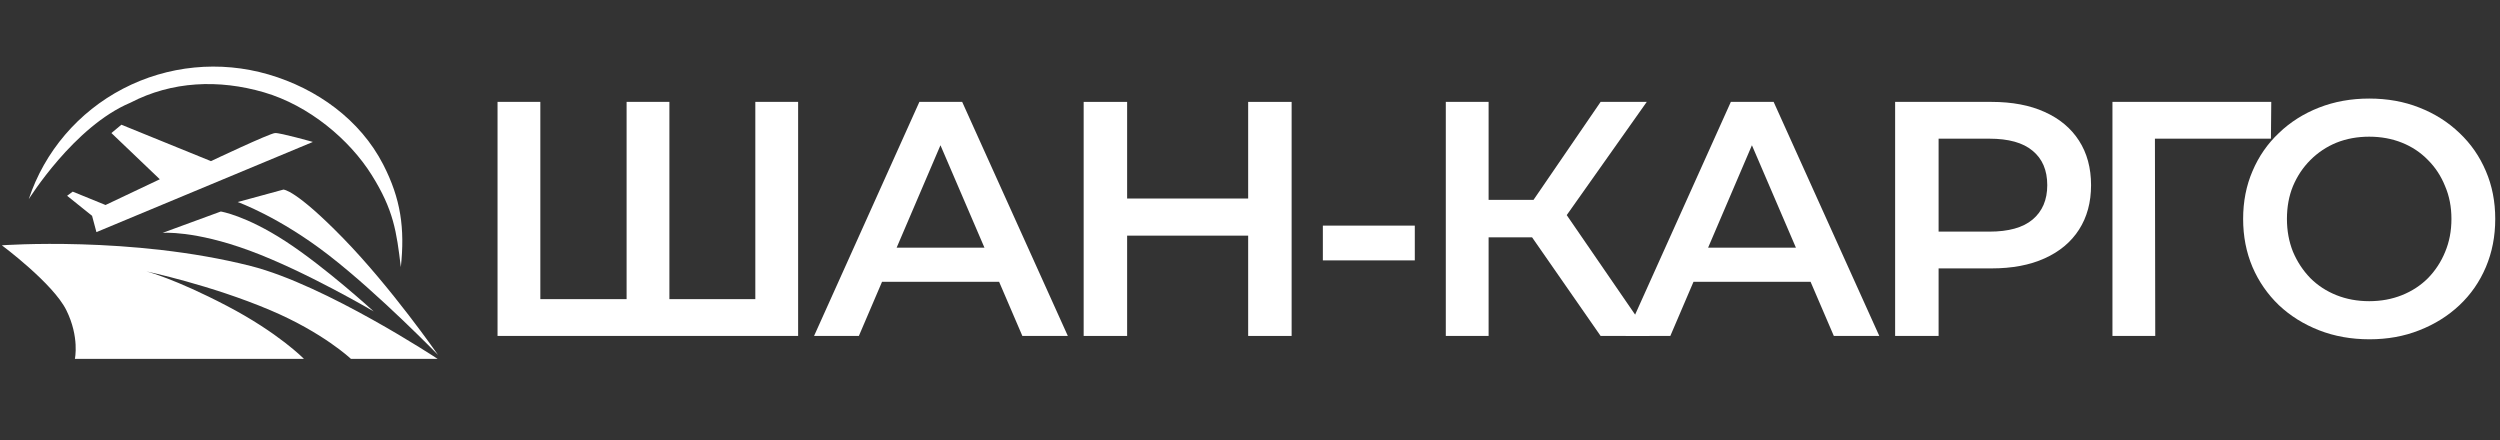
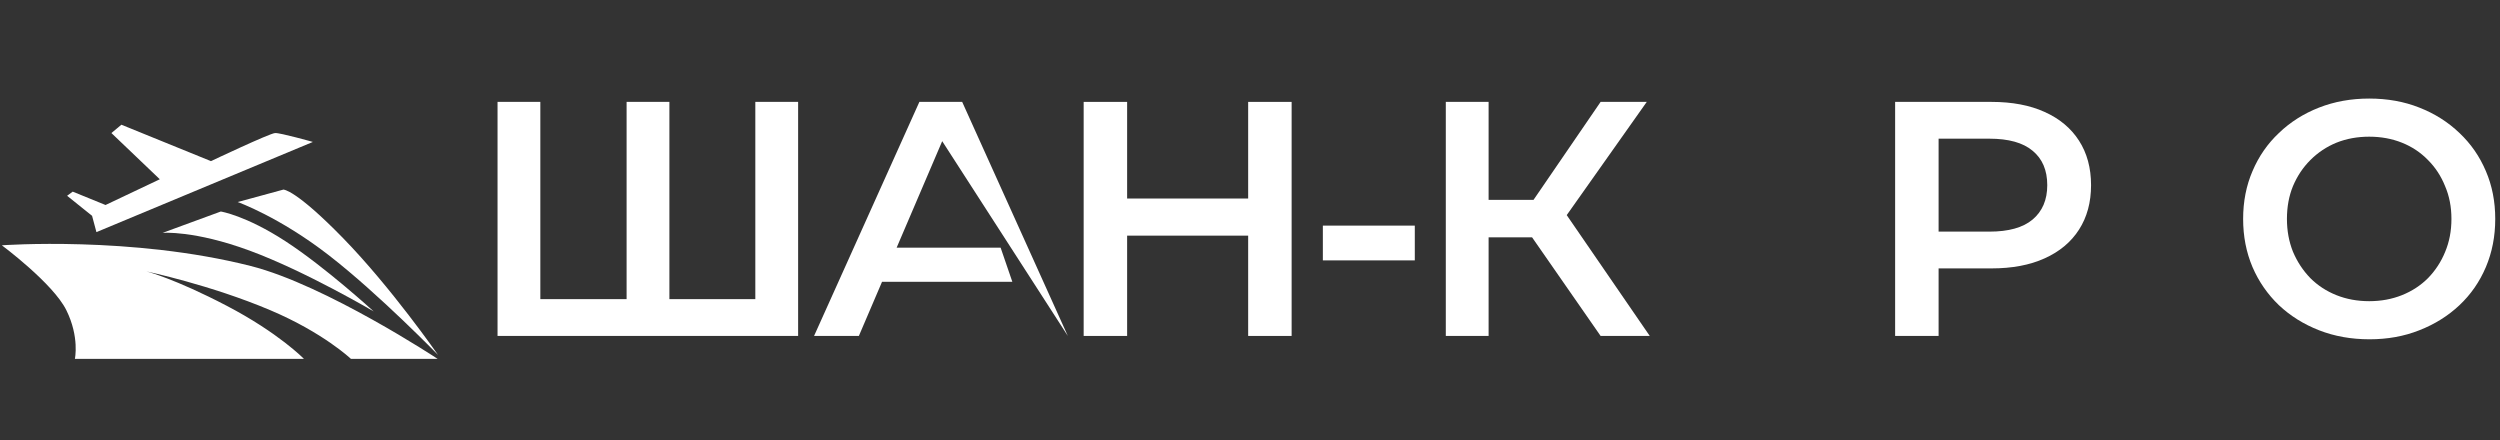
<svg xmlns="http://www.w3.org/2000/svg" width="335" height="59" viewBox="0 0 335 59" fill="none">
  <rect x="0" y="0" width="335" height="59" fill="#333333" stroke="none" />
  <g clip-path="url(#clip0_2212_2049)">
    <path d="M50.076 41.733C50.076 41.733 43.593 35.797 38.254 32.327C32.916 28.857 29.587 28.343 29.587 28.343L21.785 31.204C21.785 31.204 25.982 30.833 33.453 33.585C40.924 36.338 50.076 41.733 50.076 41.733Z" fill="white" />
    <path d="M58.643 48.089C58.643 48.089 43.65 38.194 33.606 35.645C17.639 31.598 0.248 32.872 0.248 32.872C0.248 32.872 7.112 37.969 8.891 41.567C10.671 45.166 10.035 48.089 10.035 48.089H40.727C40.727 48.089 37.364 44.62 30.373 40.971C23.382 37.322 19.637 36.373 19.637 36.373C19.637 36.373 28.212 38.174 36.22 41.567C43.338 44.583 47.024 48.089 47.024 48.089H58.643Z" fill="white" />
    <path d="M58.701 47.567C58.701 47.567 50.785 39.421 44.101 34.233C37.416 29.044 31.852 27.074 31.852 27.074L37.977 25.404C37.977 25.404 39.566 25.332 46.007 31.945C52.448 38.557 58.701 47.567 58.701 47.567Z" fill="white" />
    <path d="M12.921 31.103L41.924 19.02C41.924 19.02 37.549 17.785 36.862 17.828C36.118 17.869 28.267 21.592 28.267 21.592L16.266 16.712L14.928 17.827L21.414 24.021L14.14 27.47L9.746 25.68L8.991 26.236L12.338 28.919L12.921 31.103Z" fill="white" />
-     <path d="M3.854 26.682C5.968 20.304 10.501 14.996 16.494 11.88C22.488 8.763 29.474 8.08 35.977 9.976C42.48 11.873 48.267 16.05 51.349 22.043C53.712 26.638 54.266 30.602 53.712 35.793C53.136 31.041 52.756 28.151 49.797 23.432C46.839 18.713 41.418 14.135 35.372 12.372C29.327 10.609 23.047 10.864 17.476 13.762C9.898 16.943 3.871 26.684 3.854 26.682Z" fill="white" />
  </g>
  <path d="M317.516 45.465C315.066 45.465 312.811 45.062 310.75 44.255C308.689 43.449 306.897 42.329 305.374 40.895C303.851 39.432 302.671 37.729 301.835 35.788C300.998 33.816 300.58 31.666 300.58 29.336C300.58 27.006 300.998 24.871 301.835 22.929C302.671 20.958 303.851 19.255 305.374 17.822C306.897 16.358 308.689 15.223 310.75 14.417C312.811 13.61 315.051 13.207 317.471 13.207C319.92 13.207 322.16 13.61 324.191 14.417C326.252 15.223 328.044 16.358 329.568 17.822C331.091 19.255 332.271 20.958 333.107 22.929C333.943 24.871 334.362 27.006 334.362 29.336C334.362 31.666 333.943 33.816 333.107 35.788C332.271 37.759 331.091 39.462 329.568 40.895C328.044 42.329 326.252 43.449 324.191 44.255C322.16 45.062 319.935 45.465 317.516 45.465ZM317.471 40.358C319.054 40.358 320.517 40.089 321.861 39.551C323.206 39.014 324.37 38.252 325.356 37.266C326.342 36.251 327.103 35.086 327.641 33.772C328.209 32.428 328.492 30.949 328.492 29.336C328.492 27.723 328.209 26.26 327.641 24.945C327.103 23.601 326.342 22.436 325.356 21.451C324.37 20.435 323.206 19.659 321.861 19.121C320.517 18.583 319.054 18.315 317.471 18.315C315.888 18.315 314.424 18.583 313.08 19.121C311.766 19.659 310.601 20.435 309.585 21.451C308.6 22.436 307.823 23.601 307.256 24.945C306.718 26.26 306.449 27.723 306.449 29.336C306.449 30.919 306.718 32.383 307.256 33.727C307.823 35.071 308.6 36.251 309.585 37.266C310.571 38.252 311.736 39.014 313.08 39.551C314.424 40.089 315.888 40.358 317.471 40.358Z" fill="white" />
-   <path d="M283.068 45.016V13.654H304.35L304.305 18.583H287.414L288.758 17.194L288.803 45.016H283.068Z" fill="white" />
  <path d="M253.947 45.016V13.654H266.851C269.628 13.654 272.003 14.102 273.974 14.998C275.975 15.894 277.514 17.179 278.589 18.851C279.664 20.524 280.202 22.51 280.202 24.81C280.202 27.11 279.664 29.096 278.589 30.769C277.514 32.442 275.975 33.726 273.974 34.622C272.003 35.518 269.628 35.966 266.851 35.966H257.173L259.772 33.233V45.016H253.947ZM259.772 33.86L257.173 31.038H266.582C269.15 31.038 271.077 30.5 272.361 29.425C273.676 28.32 274.333 26.782 274.333 24.81C274.333 22.809 273.676 21.271 272.361 20.195C271.077 19.12 269.15 18.583 266.582 18.583H257.173L259.772 15.715V33.86Z" fill="white" />
-   <path d="M217.82 45.016L231.933 13.654H237.668L251.826 45.016H245.733L233.591 16.746H235.921L223.824 45.016H217.82ZM224.317 37.758L225.885 33.188H242.82L244.388 37.758H224.317Z" fill="white" />
  <path d="M214.482 45.016L203.864 29.739L208.568 26.826L221.068 45.016H214.482ZM193.738 45.016V13.654H199.473V45.016H193.738ZM197.726 31.799V26.782H208.299V31.799H197.726ZM209.106 30.007L203.774 29.291L214.482 13.654H220.665L209.106 30.007Z" fill="white" />
  <path d="M177.262 34.892V30.232H189.583V34.892H177.262Z" fill="white" />
  <path d="M167.254 13.654H173.078V45.016H167.254V13.654ZM151.035 45.016H145.211V13.654H151.035V45.016ZM167.702 31.576H150.542V26.602H167.702V31.576Z" fill="white" />
-   <path d="M109.084 45.016L123.197 13.654H128.932L143.089 45.016H136.996L124.855 16.746H127.184L115.088 45.016H109.084ZM115.58 37.758L117.149 33.188H134.084L135.652 37.758H115.58Z" fill="white" />
+   <path d="M109.084 45.016L123.197 13.654H128.932L143.089 45.016L124.855 16.746H127.184L115.088 45.016H109.084ZM115.58 37.758L117.149 33.188H134.084L135.652 37.758H115.58Z" fill="white" />
  <path d="M85.263 40.088L83.964 41.522V13.654H89.699V41.522L88.31 40.088H102.602L101.213 41.522V13.654H106.948V45.016H66.67V13.654H72.405V41.522L71.061 40.088H85.263Z" fill="white" />
  <defs>
    <clipPath id="clip0_2212_2049">
      <rect width="58.67" height="58.67" fill="white" />
    </clipPath>
  </defs>
</svg>